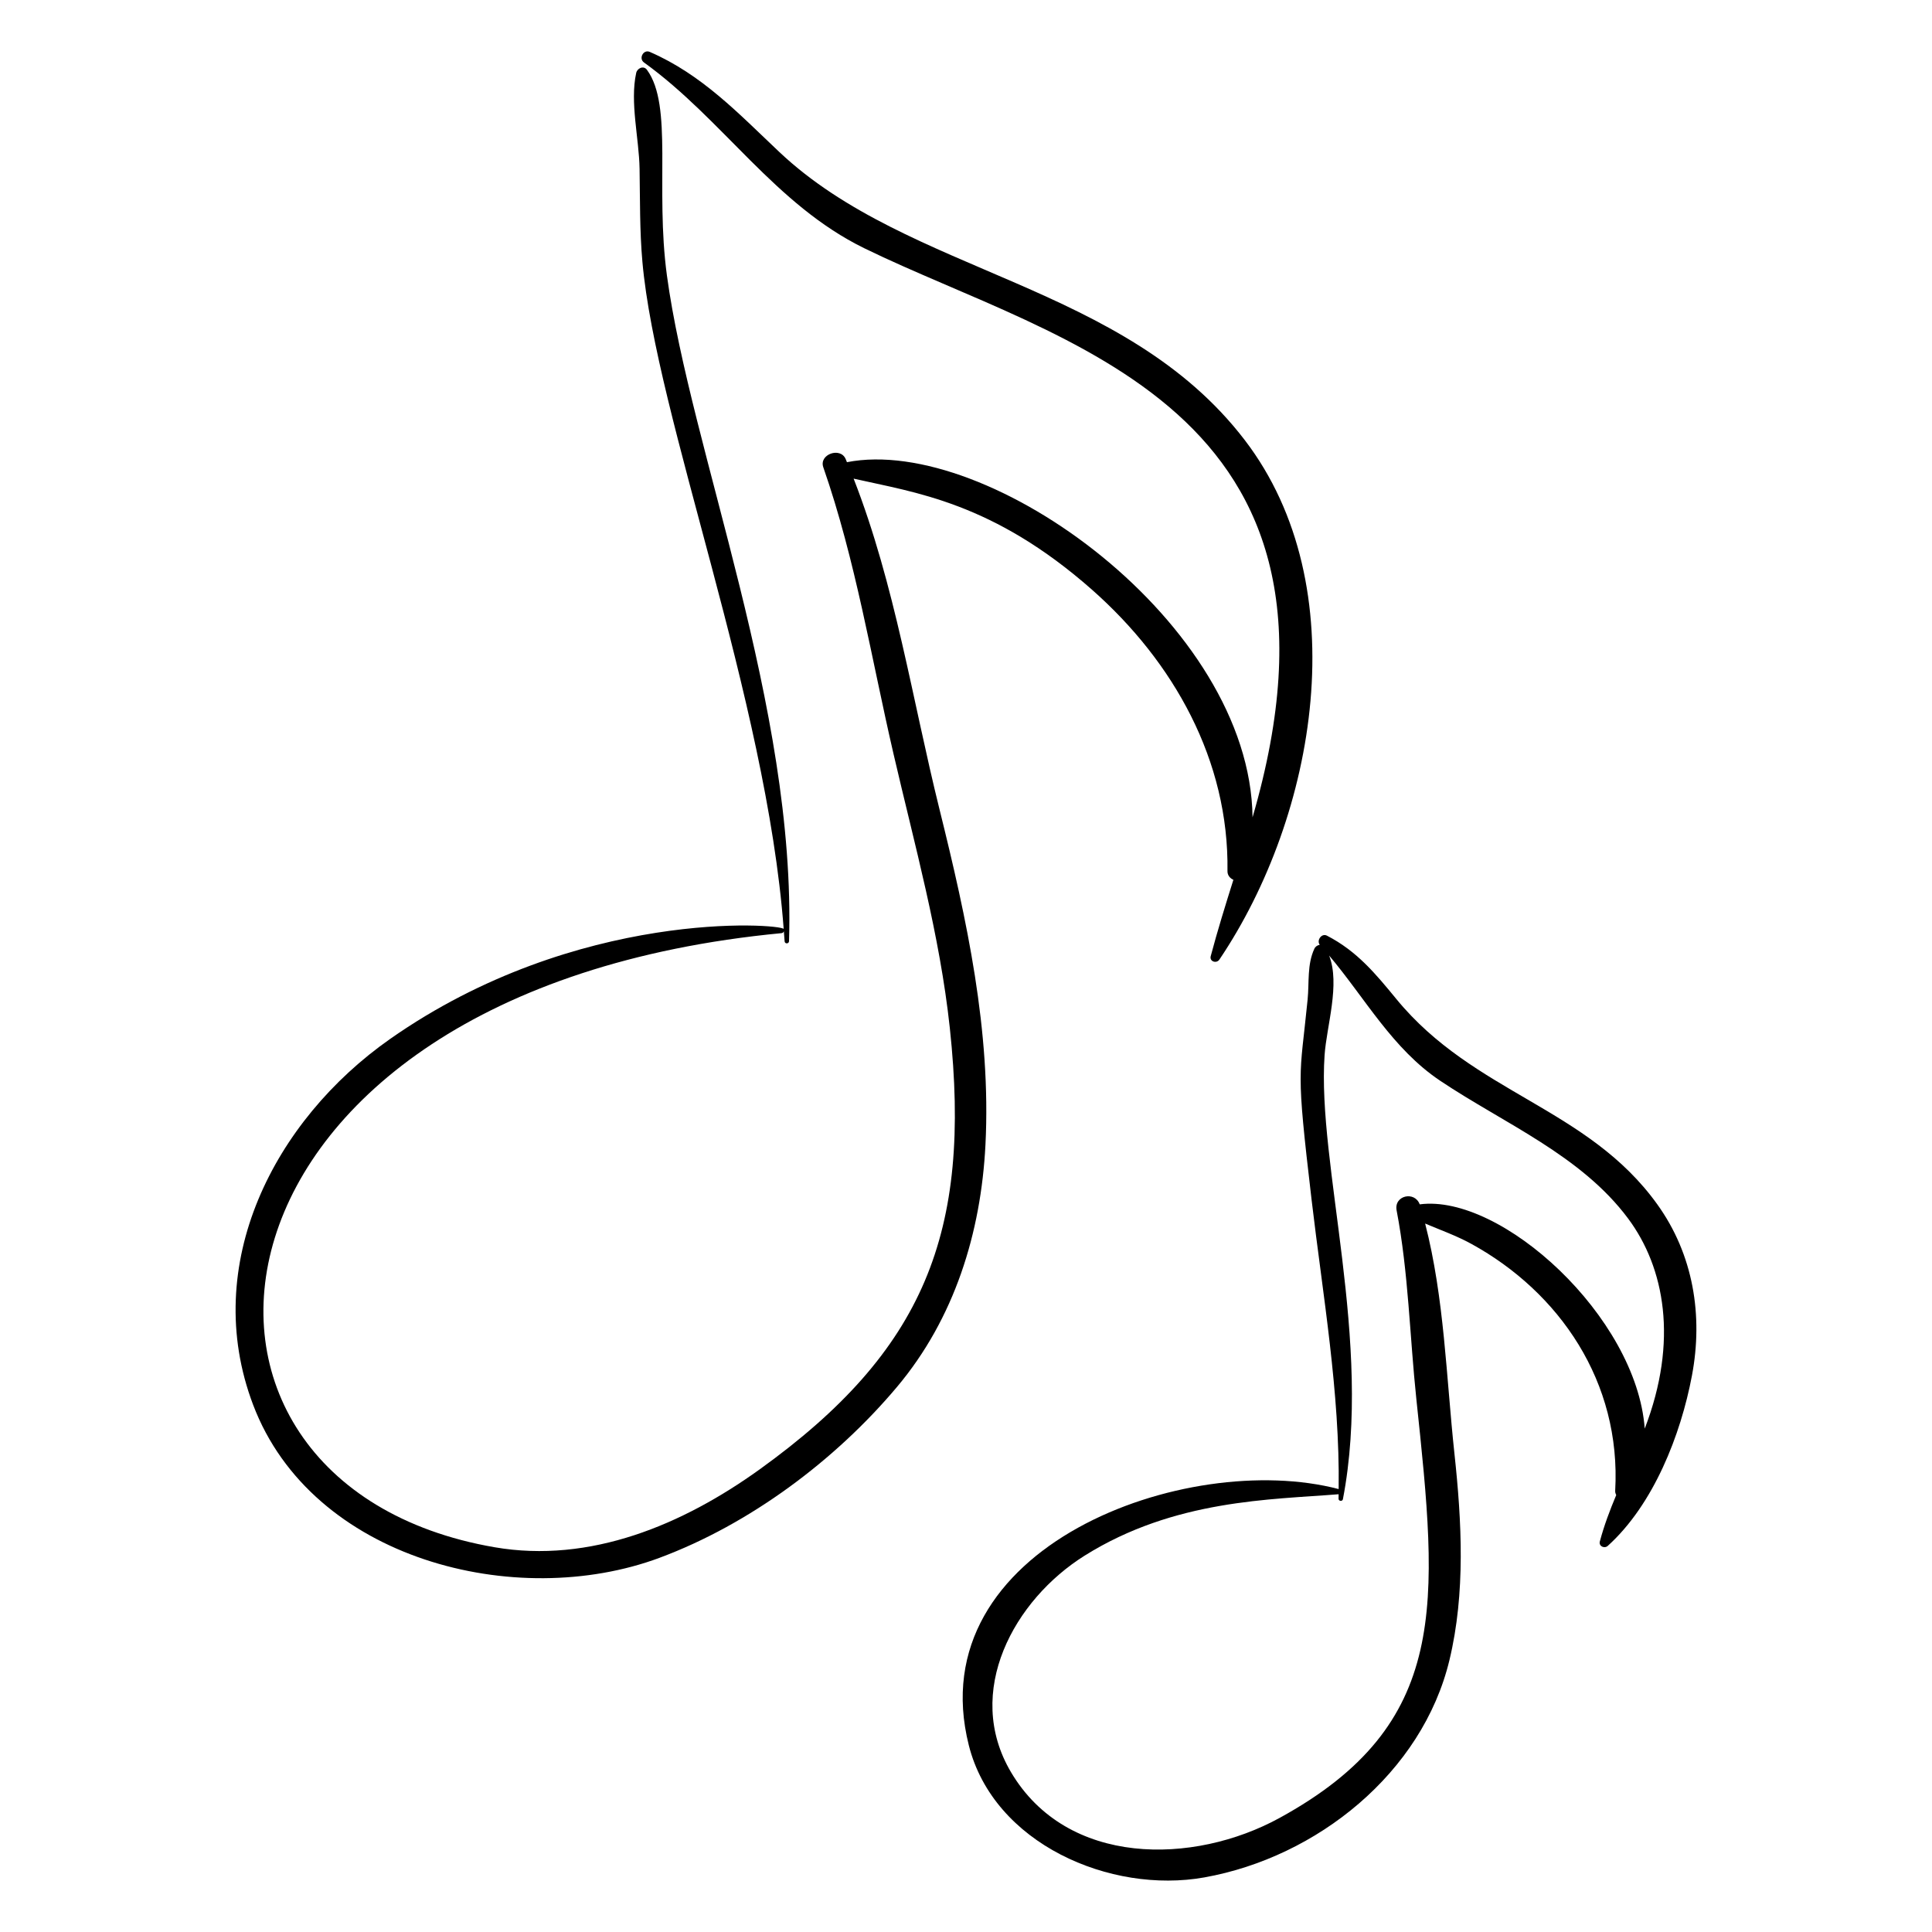
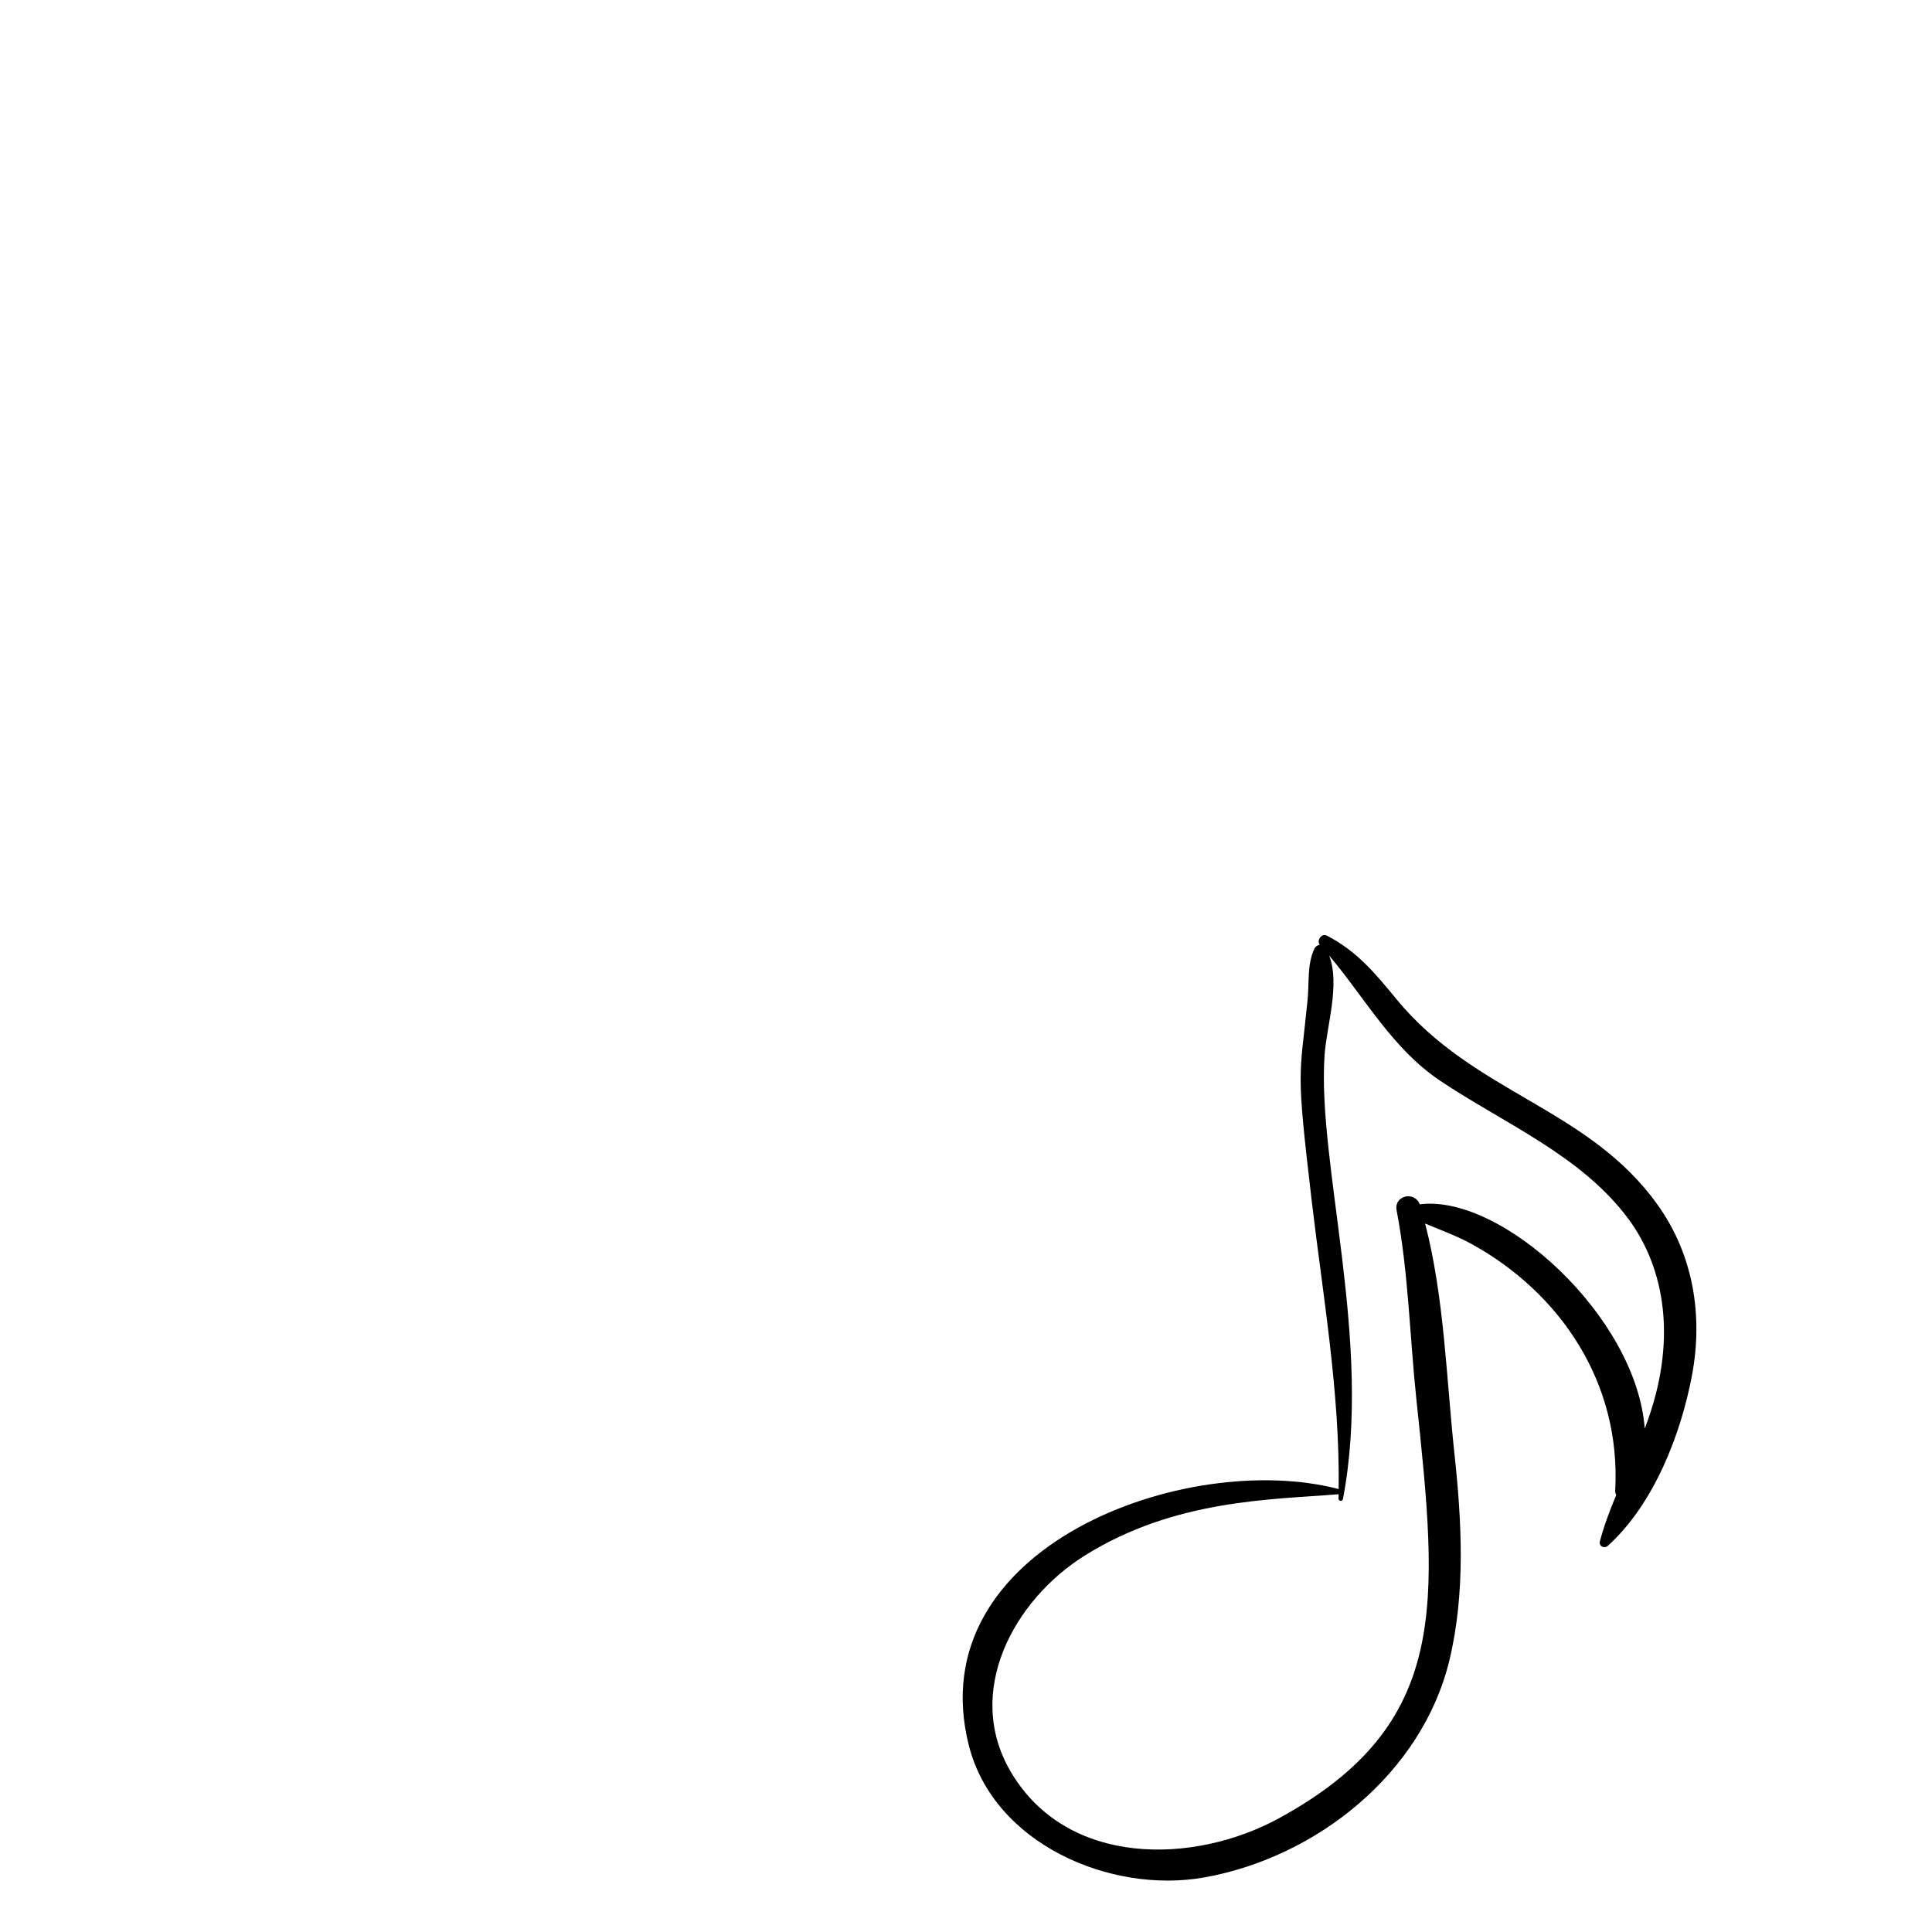
<svg xmlns="http://www.w3.org/2000/svg" fill="#000000" width="800px" height="800px" version="1.1" viewBox="144 144 512 512">
  <g>
-     <path d="m318.82 556.82c23.836-8.871 46.574-25.836 62.918-45.297 15.199-18.094 22.234-40.797 23.418-64.148 1.527-30.102-4.957-59.789-12.16-88.816-7.262-29.27-11.781-59.539-22.777-87.715 16.086 3.668 36.863 6.184 63.25 29.504 21.562 19.059 36.25 45.168 35.824 74.508-0.016 1.117 0.695 1.918 1.57 2.297-2.109 6.707-4.199 13.43-6.008 20.234-0.379 1.43 1.527 2.047 2.289 0.918 25.715-38.141 36.438-98.859 6.738-137.67-31.941-41.738-88.914-43.855-123.36-76.363-10.809-10.203-20.445-20.484-34.328-26.52-1.688-0.734-3.004 1.742-1.531 2.801 20.965 15.117 34.695 37.66 58.387 49.234 52.031 25.418 134.76 41.445 102.89 150.81-0.598-51.402-69.926-101.48-107.49-94.113-0.113-0.273-0.219-0.555-0.336-0.828-1.395-3.285-7.125-1.266-5.934 2.16 8.586 24.672 12.73 50.578 18.609 75.961 5.59 24.148 12.273 47.949 14.926 72.672 5.828 54.266-6.754 85.566-50.438 116.98-20.312 14.605-44.836 24.992-70.234 20.602-97.578-16.867-83.008-147.59 76.102-162.74 0.297-0.027 0.496-0.246 0.582-0.5 0.062 0.887 0.148 1.773 0.203 2.66 0.047 0.754 1.148 0.719 1.172-0.031 1.902-62.059-26.086-130.12-32.363-176.43-3.16-23.324 1.688-44.984-5.293-54.492-0.895-1.219-2.574-0.418-2.848 0.832-1.703 7.785 0.762 17.367 0.895 25.375 0.137 8.223 0.02 16.473 0.75 24.676 3.66 41.277 32.867 115.61 37.441 176.8-0.836-1.363-54.688-5.609-104.29 29.145-30.711 21.52-50.414 59.758-36.32 96.949 15.543 41.031 69.645 54.727 107.75 40.551z" />
    <path d="m491.58 461.92c2.988 25.418 7.523 51.02 7.18 76.699-40.336-10.574-111.25 15.297-98.016 67.895 6.574 26.137 37.578 39.449 62.395 35.023 29.883-5.332 57.801-27.727 64.98-57.602 4.281-17.816 3.262-36.723 1.316-54.77-2.168-20.145-2.668-41.199-7.758-60.914 4.109 1.738 8.344 3.242 12.27 5.402 23.309 12.805 39.73 36.566 38.094 65.434-0.023 0.41 0.102 0.777 0.277 1.117-1.684 4.008-3.219 8.07-4.344 12.297-0.336 1.266 1.215 1.973 2.102 1.172 12.109-10.941 19.328-29.355 22.301-45.098 3.012-15.941 0.391-32.109-9.188-45.426-18.477-25.699-48.566-29.328-69.117-54.367-5.547-6.758-10.488-12.746-18.434-16.832-1.402-0.719-2.793 1.266-1.887 2.43-0.59 0.086-1.164 0.477-1.414 1.008-1.98 4.215-1.352 8.926-1.809 13.531-2.117 21.328-3.152 17.246 1.051 53zm34.094-31.5c16.934 11.34 37.336 19.742 49.82 36.539 9.633 12.961 13.332 32.379 4.375 55.641-2.176-29.664-38.008-62.285-59.629-59.434-1.332-3.613-6.887-2.375-6.121 1.609 3.152 16.465 3.469 33.383 5.231 50.031 5.746 54.293 9.145 86.105-36.277 110.98-22.746 12.457-56.285 13-71.164-12.168-12.578-21.277 0.816-45.66 19.582-57.391 23.809-14.887 49.359-14.785 67.254-16.238-0.008 0.398-0.008 0.801-0.016 1.199-0.016 0.656 1.027 0.77 1.152 0.121 8.02-41.66-6.879-88.781-4.852-117.72 0.539-7.695 4.172-18.742 1.203-26.359 9.617 11.398 16.762 24.695 29.441 33.188z" />
  </g>
</svg>